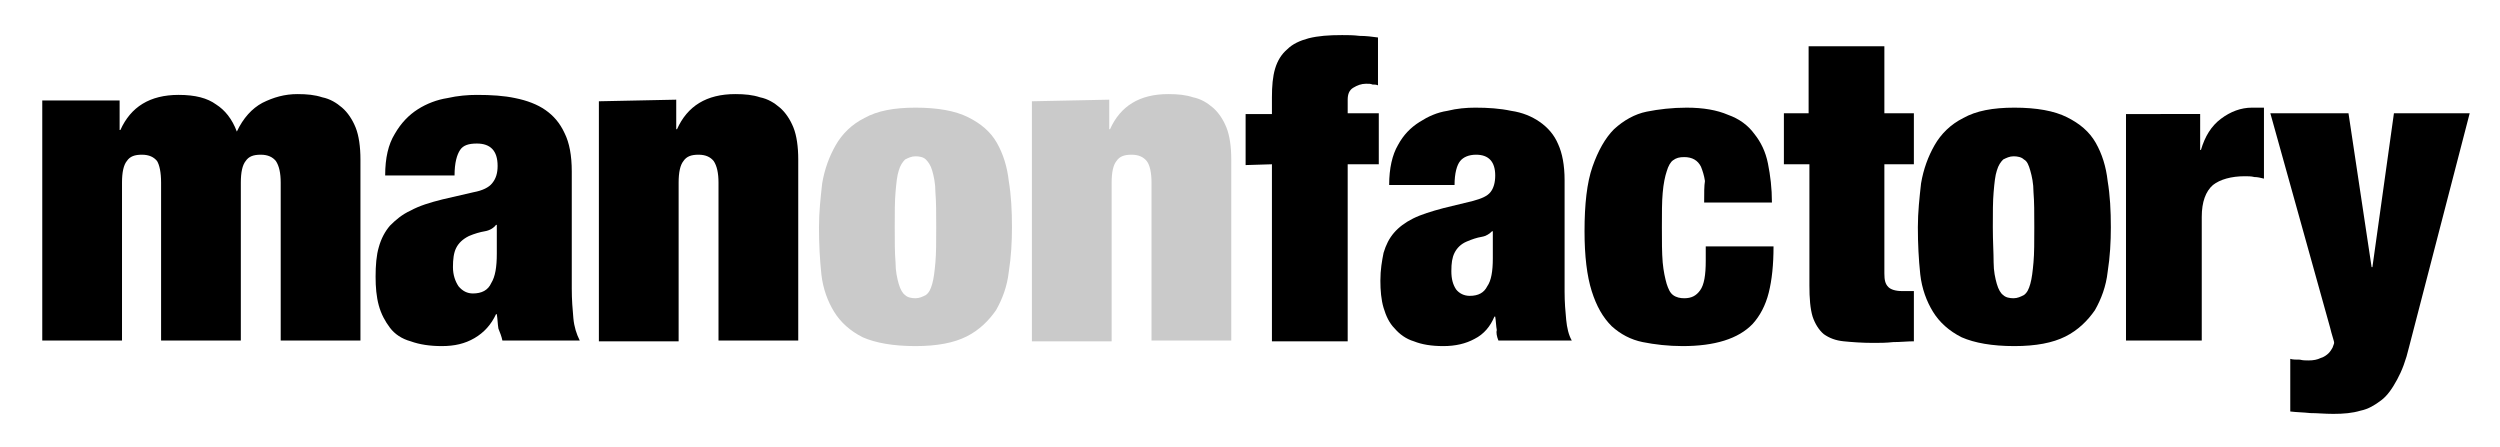
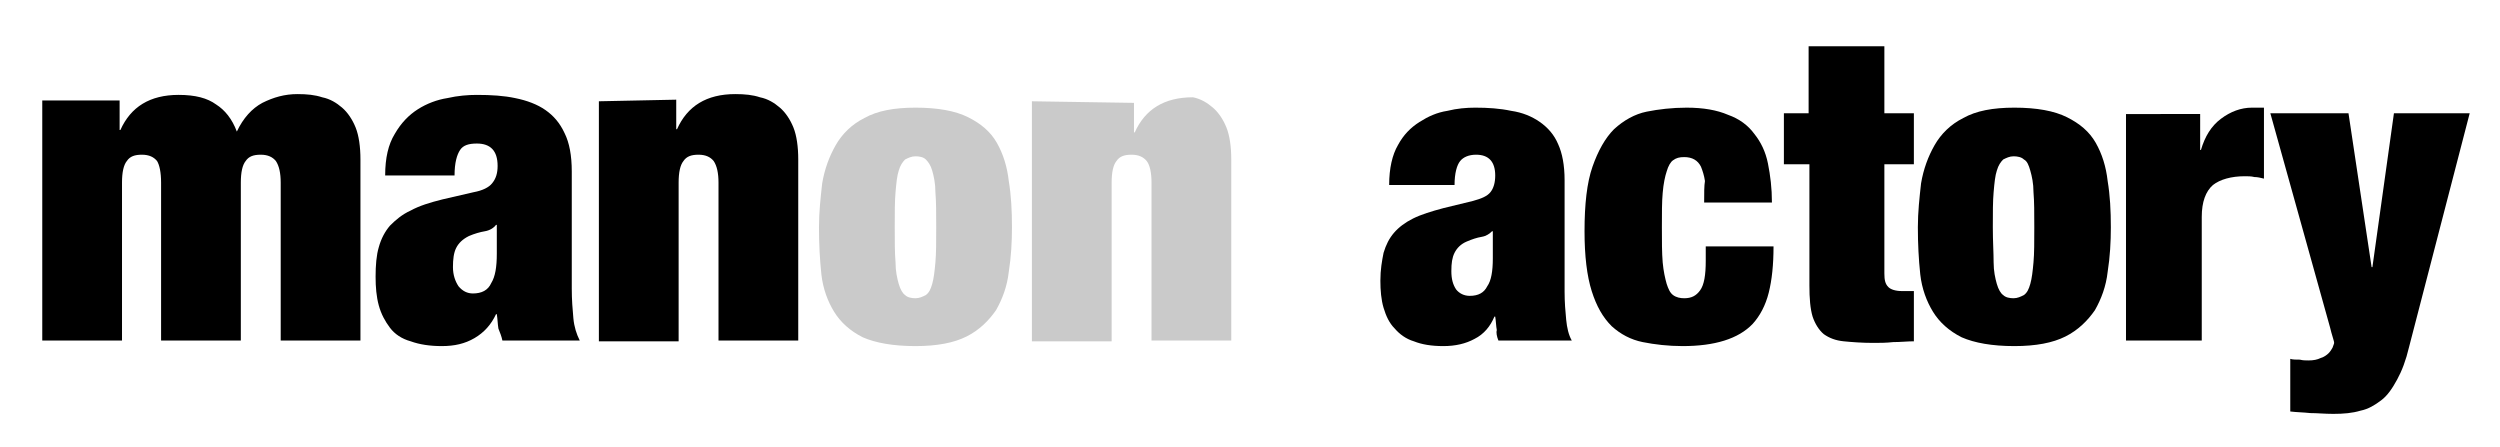
<svg xmlns="http://www.w3.org/2000/svg" version="1.1" id="Layer_1" x="0px" y="0px" viewBox="0 0 313.5 56" style="enable-background:new 0 0 313.5 56;" xml:space="preserve">
  <style type="text/css">
	.st0{fill:#CACACA;}
</style>
  <g>
    <path d="M20.2,22.9v19.8h10V22.9c0-1.3,0.2-2.2,0.6-2.7c0.4-0.6,1-0.8,1.9-0.8c0.9,0,1.5,0.3,1.9,0.8c0.4,0.6,0.6,1.5,0.6,2.7v19.8   h10V20c0-1.6-0.2-3-0.6-4s-1-1.9-1.7-2.5s-1.5-1.1-2.5-1.3c-0.9-0.3-1.9-0.4-3.1-0.4c-1.6,0-3,0.4-4.4,1.1   c-1.3,0.7-2.4,1.9-3.2,3.6c-0.6-1.6-1.5-2.7-2.6-3.4c-1.1-0.8-2.6-1.2-4.7-1.2c-3.6,0-6,1.5-7.3,4.4H15v-3.7H5.3v30.1h10V22.9   c0-1.3,0.2-2.2,0.6-2.7c0.4-0.6,1-0.8,1.9-0.8c0.9,0,1.5,0.3,1.9,0.8C20,20.7,20.2,21.6,20.2,22.9z" />
    <path d="M59.3,36.8c-0.7,0-1.3-0.3-1.8-0.9c-0.4-0.6-0.7-1.4-0.7-2.4s0.1-1.8,0.4-2.4c0.3-0.6,0.8-1.1,1.6-1.5   c0.7-0.3,1.4-0.5,2-0.6c0.6-0.1,1.1-0.4,1.4-0.8h0.1v3.6c0,1.7-0.2,2.9-0.7,3.7C61.2,36.4,60.4,36.8,59.3,36.8z M63,42.7h9.7   c-0.4-0.8-0.7-1.7-0.8-2.8c-0.1-1.1-0.2-2.3-0.2-3.7V21.5c0-2-0.3-3.6-0.9-4.8c-0.6-1.3-1.4-2.2-2.4-2.9c-1-0.7-2.3-1.2-3.8-1.5   c-1.4-0.3-3-0.4-4.8-0.4c-1.1,0-2.4,0.1-3.7,0.4c-1.3,0.2-2.6,0.7-3.7,1.4c-1.1,0.7-2.1,1.7-2.9,3.1c-0.8,1.3-1.2,3-1.2,5.2H57   c0-1.6,0.3-2.6,0.7-3.2c0.4-0.6,1.1-0.8,2.1-0.8c1.7,0,2.6,0.9,2.6,2.8c0,0.9-0.2,1.6-0.7,2.2c-0.4,0.5-1.2,0.9-2.3,1.1L55.5,25   c-1.6,0.4-2.9,0.8-4,1.4c-1.1,0.5-1.9,1.2-2.6,1.9c-0.6,0.7-1.1,1.6-1.4,2.7c-0.3,1-0.4,2.3-0.4,3.7c0,1.3,0.1,2.5,0.4,3.6   c0.3,1.1,0.8,2,1.4,2.8s1.5,1.4,2.6,1.7c1.1,0.4,2.4,0.6,3.9,0.6c1.6,0,2.9-0.3,4.1-1c1.2-0.7,2.1-1.7,2.7-3h0.1   c0.1,0.6,0.1,1.2,0.2,1.8C62.7,41.7,62.9,42.2,63,42.7z" />
    <path d="M75.1,12.7v30.1h10V22.9c0-1.3,0.2-2.2,0.6-2.7c0.4-0.6,1-0.8,1.9-0.8s1.5,0.3,1.9,0.8c0.4,0.6,0.6,1.5,0.6,2.7v19.8h10V20   c0-1.6-0.2-3-0.6-4c-0.4-1-1-1.9-1.7-2.5s-1.5-1.1-2.5-1.3c-0.9-0.3-1.9-0.4-3.1-0.4c-3.6,0-6,1.5-7.3,4.4h-0.1v-3.7L75.1,12.7   L75.1,12.7z" />
-     <path d="M159.5,20.6v22.2h9.5V20.6h3.9v-6.4H169v-1.7c0-0.7,0.2-1.2,0.7-1.5s1-0.5,1.6-0.5c0.4,0,0.6,0,0.8,0.1   c0.2,0,0.5,0,0.7,0.1v-6c-0.7-0.1-1.5-0.2-2.3-0.2c-0.8-0.1-1.5-0.1-2.2-0.1c-1.7,0-3,0.1-4.2,0.4c-1.1,0.3-2,0.7-2.7,1.4   c-0.7,0.6-1.2,1.4-1.5,2.4c-0.3,1-0.4,2.2-0.4,3.6v2.1h-3.3v6.4L159.5,20.6L159.5,20.6z" />
    <path d="M184.3,37.1c-0.7,0-1.3-0.3-1.7-0.8c-0.4-0.6-0.6-1.3-0.6-2.3s0.1-1.7,0.4-2.3c0.3-0.6,0.8-1.1,1.5-1.4   c0.7-0.3,1.3-0.5,1.9-0.6c0.6-0.1,1-0.4,1.3-0.7h0.1v3.4c0,1.6-0.2,2.8-0.7,3.5C186.1,36.7,185.4,37.1,184.3,37.1z M187.9,42.7h9.2   c-0.4-0.7-0.6-1.6-0.7-2.6s-0.2-2.2-0.2-3.5V22.6c0-1.9-0.3-3.4-0.8-4.5c-0.5-1.2-1.3-2.1-2.3-2.8c-1-0.7-2.2-1.2-3.6-1.4   c-1.4-0.3-2.9-0.4-4.5-0.4c-1.1,0-2.3,0.1-3.5,0.4c-1.3,0.2-2.4,0.7-3.5,1.4c-1.1,0.7-2,1.6-2.7,2.9c-0.7,1.2-1.1,2.9-1.1,5h8.2   c0-1.5,0.3-2.5,0.7-3c0.4-0.5,1.1-0.8,2-0.8c1.6,0,2.4,0.9,2.4,2.6c0,0.9-0.2,1.6-0.6,2.1c-0.4,0.5-1.1,0.8-2.2,1.1l-3.7,0.9   c-1.5,0.4-2.8,0.8-3.8,1.3c-1,0.5-1.8,1.1-2.4,1.8c-0.6,0.7-1,1.5-1.3,2.5c-0.2,1-0.4,2.1-0.4,3.5c0,1.2,0.1,2.4,0.4,3.4   c0.3,1,0.7,1.9,1.4,2.6c0.6,0.7,1.4,1.3,2.4,1.6c1,0.4,2.2,0.6,3.7,0.6c1.5,0,2.8-0.3,3.9-0.9c1.2-0.6,2-1.6,2.5-2.8h0.1   c0.1,0.6,0.1,1.2,0.2,1.7C187.6,41.7,187.7,42.2,187.9,42.7z" />
    <path d="M213.7,25.4h8.5c0-1.8-0.2-3.4-0.5-4.9c-0.3-1.5-0.9-2.7-1.7-3.7c-0.8-1.1-1.9-1.9-3.3-2.4c-1.4-0.6-3.1-0.9-5.2-0.9   c-1.8,0-3.5,0.2-5,0.5s-2.9,1.1-4.1,2.2c-1.1,1.1-2,2.7-2.7,4.7c-0.7,2-1,4.7-1,8.1c0,3.1,0.3,5.6,0.9,7.5c0.6,1.9,1.4,3.3,2.5,4.4   c1.1,1,2.4,1.7,3.9,2c1.5,0.3,3.2,0.5,5,0.5c4,0,7-0.9,8.8-2.8c0.9-1,1.6-2.3,2-3.9c0.4-1.6,0.6-3.5,0.6-5.8h-8.5v1.8   c0,1.8-0.2,3-0.7,3.7c-0.5,0.7-1.1,1-2,1c-0.5,0-1-0.1-1.4-0.4c-0.4-0.3-0.6-0.8-0.8-1.4c-0.2-0.7-0.4-1.6-0.5-2.7   c-0.1-1.2-0.1-2.6-0.1-4.4c0-1.8,0-3.2,0.1-4.3c0.1-1.2,0.3-2.1,0.5-2.7c0.2-0.7,0.5-1.2,0.8-1.4c0.4-0.3,0.8-0.4,1.4-0.4   c1,0,1.7,0.4,2.1,1.2c0.2,0.5,0.4,1.1,0.5,1.8C213.7,23.3,213.7,24.2,213.7,25.4z" />
    <path d="M223.7,14.2v6.4h3.2v15.2c0,1.6,0.1,2.9,0.4,3.9c0.3,0.9,0.8,1.7,1.4,2.2c0.7,0.5,1.5,0.8,2.5,0.9c1,0.1,2.3,0.2,3.7,0.2   c0.8,0,1.6,0,2.5-0.1c0.9,0,1.8-0.1,2.6-0.1v-6.3h-1.5c-0.8,0-1.4-0.2-1.7-0.5c-0.4-0.4-0.5-0.9-0.5-1.7V20.6h3.7v-6.4h-3.7V5.8   h-9.5v8.4L223.7,14.2L223.7,14.2z" />
    <path d="M249.9,28.5c0-1.8,0-3.3,0.1-4.4c0.1-1.2,0.2-2.1,0.4-2.7c0.2-0.7,0.5-1.1,0.8-1.4c0.4-0.2,0.8-0.4,1.3-0.4   c0.5,0,1,0.1,1.3,0.4c0.4,0.2,0.6,0.7,0.8,1.4c0.2,0.7,0.4,1.6,0.4,2.7c0.1,1.2,0.1,2.6,0.1,4.4c0,1.8,0,3.3-0.1,4.4   c-0.1,1.1-0.2,2-0.4,2.7c-0.2,0.7-0.4,1.1-0.8,1.4c-0.4,0.2-0.8,0.4-1.3,0.4c-0.5,0-1-0.1-1.3-0.4c-0.3-0.2-0.6-0.7-0.8-1.4   c-0.2-0.7-0.4-1.6-0.4-2.7C250,31.7,249.9,30.3,249.9,28.5z M264.7,28.5c0-2.1-0.1-4-0.4-5.8c-0.2-1.8-0.7-3.4-1.5-4.8   c-0.8-1.4-2-2.4-3.6-3.2c-1.6-0.8-3.8-1.2-6.6-1.2c-2.7,0-4.8,0.4-6.4,1.3c-1.6,0.8-2.8,2-3.6,3.4c-0.8,1.4-1.4,3-1.7,4.8   c-0.2,1.8-0.4,3.6-0.4,5.5c0,2.1,0.1,4,0.3,5.9c0.2,1.8,0.8,3.4,1.6,4.7c0.8,1.3,2,2.4,3.6,3.2c1.6,0.7,3.8,1.1,6.6,1.1   c2.7,0,4.8-0.4,6.4-1.2c1.6-0.8,2.8-2,3.7-3.3c0.8-1.4,1.4-3,1.6-4.8C264.6,32.2,264.7,30.3,264.7,28.5z" />
    <path d="M266.6,14.2v28.5h9.5V27.2c0-1.9,0.5-3.2,1.4-4c0.9-0.7,2.3-1.1,4-1.1c0.4,0,0.8,0,1.2,0.1c0.4,0,0.8,0.1,1.2,0.2v-8.9   h-1.5c-1.4,0-2.7,0.5-3.9,1.4c-1.2,0.9-2,2.2-2.5,3.9h-0.1v-4.5H266.6z" />
    <path d="M287.2,45v6.6c0.8,0.1,1.6,0.1,2.5,0.2c0.9,0,1.8,0.1,2.9,0.1c1.3,0,2.4-0.1,3.4-0.4c1-0.2,1.8-0.7,2.6-1.3   c0.8-0.6,1.4-1.5,2-2.6c0.6-1.1,1.1-2.4,1.5-4.1l7.6-29.3h-9.5l-2.7,19.3h-0.1l-2.9-19.3h-9.8l7.5,26.9c0.1,0.4,0.2,0.8,0.3,1.1   c0.1,0.4,0.2,0.6,0.2,0.8c0,0.1-0.1,0.3-0.2,0.6c-0.1,0.2-0.3,0.5-0.5,0.7c-0.2,0.2-0.6,0.5-1,0.6c-0.4,0.2-0.9,0.3-1.5,0.3   c-0.4,0-0.7,0-1.1-0.1C287.9,45.1,287.5,45.1,287.2,45z" />
    <path class="st0" d="M112.2,28.5c0-1.8,0-3.3,0.1-4.4c0.1-1.2,0.2-2.1,0.4-2.7c0.2-0.7,0.5-1.1,0.8-1.4c0.4-0.2,0.8-0.4,1.3-0.4   c0.5,0,1,0.1,1.3,0.4s0.6,0.7,0.8,1.4c0.2,0.7,0.4,1.6,0.4,2.7c0.1,1.2,0.1,2.6,0.1,4.4c0,1.8,0,3.3-0.1,4.4   c-0.1,1.1-0.2,2-0.4,2.7c-0.2,0.7-0.4,1.1-0.8,1.4c-0.4,0.2-0.8,0.4-1.3,0.4c-0.5,0-1-0.1-1.3-0.4c-0.3-0.2-0.6-0.7-0.8-1.4   c-0.2-0.7-0.4-1.6-0.4-2.7C112.2,31.7,112.2,30.3,112.2,28.5z M126.9,28.5c0-2.1-0.1-4-0.4-5.8c-0.2-1.8-0.7-3.4-1.5-4.8   c-0.8-1.4-2-2.4-3.6-3.2c-1.6-0.8-3.8-1.2-6.6-1.2c-2.7,0-4.8,0.4-6.4,1.3c-1.6,0.8-2.8,2-3.6,3.4c-0.8,1.4-1.4,3-1.7,4.8   c-0.2,1.8-0.4,3.6-0.4,5.5c0,2.1,0.1,4,0.3,5.9c0.2,1.8,0.8,3.4,1.6,4.7c0.8,1.3,2,2.4,3.6,3.2c1.6,0.7,3.8,1.1,6.6,1.1   c2.7,0,4.8-0.4,6.4-1.2c1.6-0.8,2.8-2,3.7-3.3c0.8-1.4,1.4-3,1.6-4.8C126.8,32.2,126.9,30.3,126.9,28.5z" />
-     <path class="st0" d="M129.4,12.7v30.1h10V22.9c0-1.3,0.2-2.2,0.6-2.7c0.4-0.6,1-0.8,1.9-0.8s1.5,0.3,1.9,0.8s0.6,1.5,0.6,2.7v19.8   h10V20c0-1.6-0.2-3-0.6-4c-0.4-1-1-1.9-1.7-2.5c-0.7-0.6-1.5-1.1-2.5-1.3c-0.9-0.3-1.9-0.4-3.1-0.4c-3.6,0-6,1.5-7.3,4.4h-0.1v-3.7   L129.4,12.7L129.4,12.7z" />
+     <path class="st0" d="M129.4,12.7v30.1h10V22.9c0-1.3,0.2-2.2,0.6-2.7c0.4-0.6,1-0.8,1.9-0.8s1.5,0.3,1.9,0.8s0.6,1.5,0.6,2.7v19.8   h10V20c0-1.6-0.2-3-0.6-4c-0.4-1-1-1.9-1.7-2.5c-0.7-0.6-1.5-1.1-2.5-1.3c-3.6,0-6,1.5-7.3,4.4h-0.1v-3.7   L129.4,12.7L129.4,12.7z" />
  </g>
</svg>